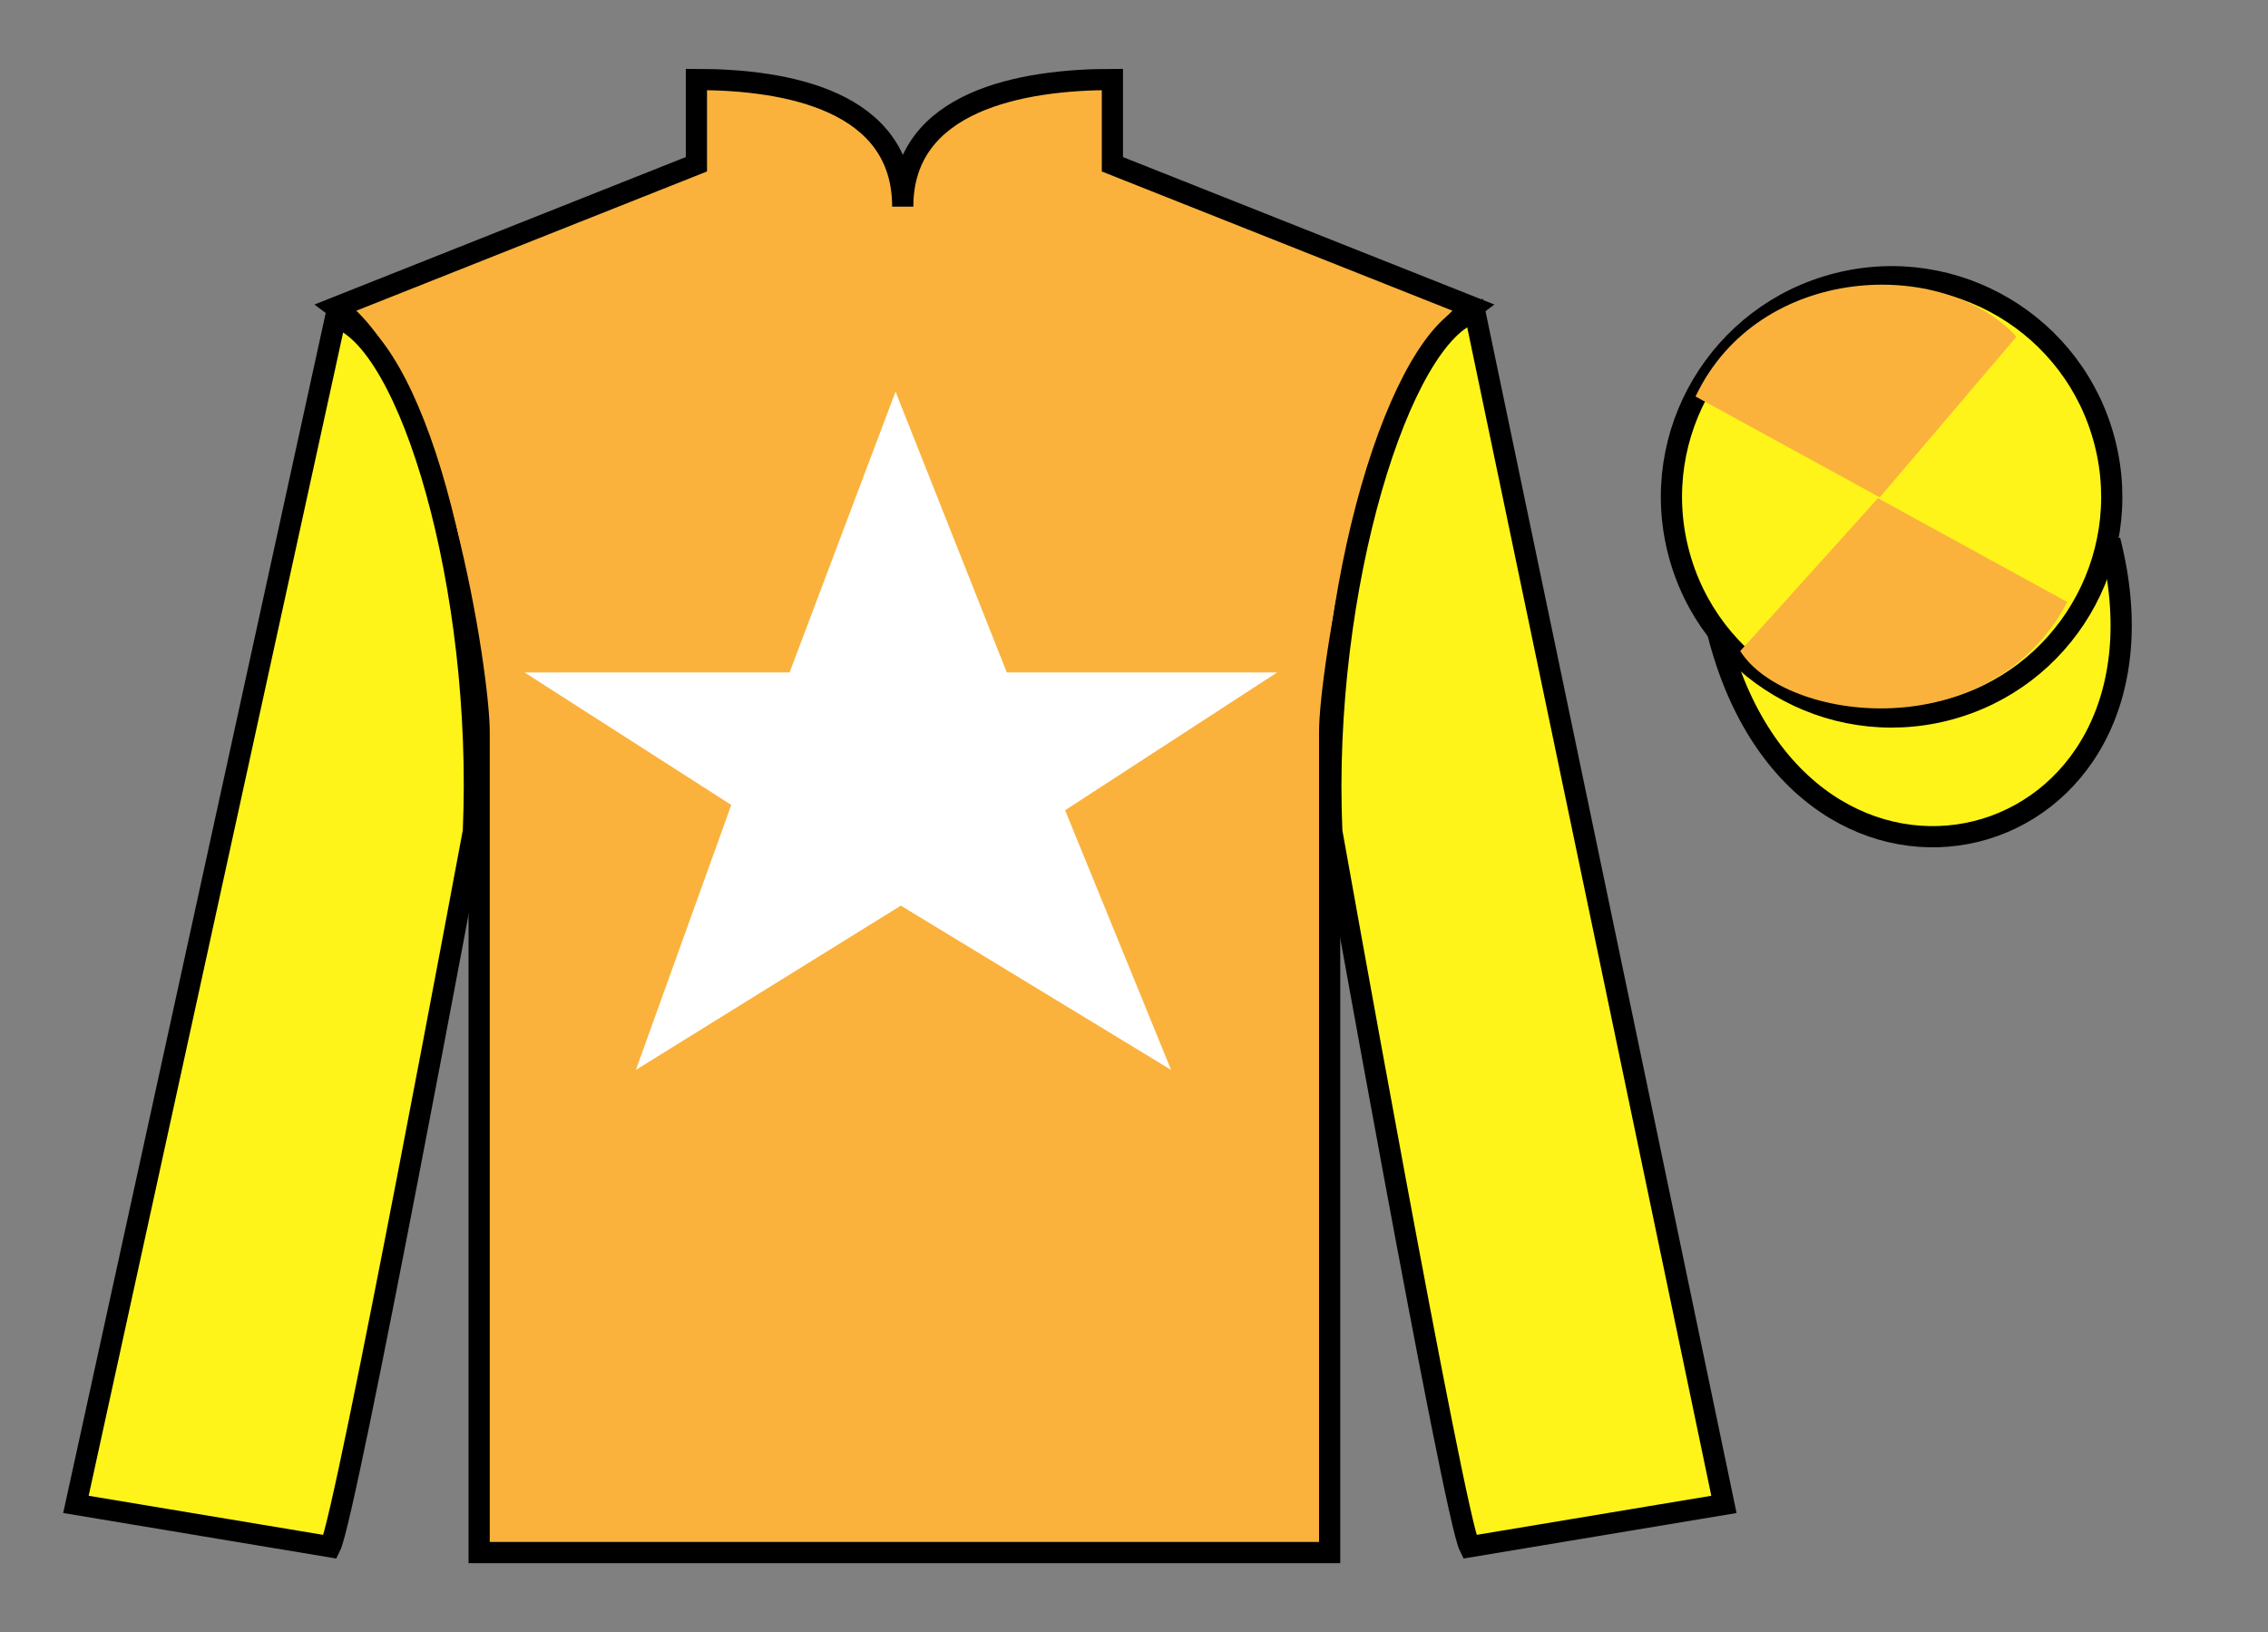
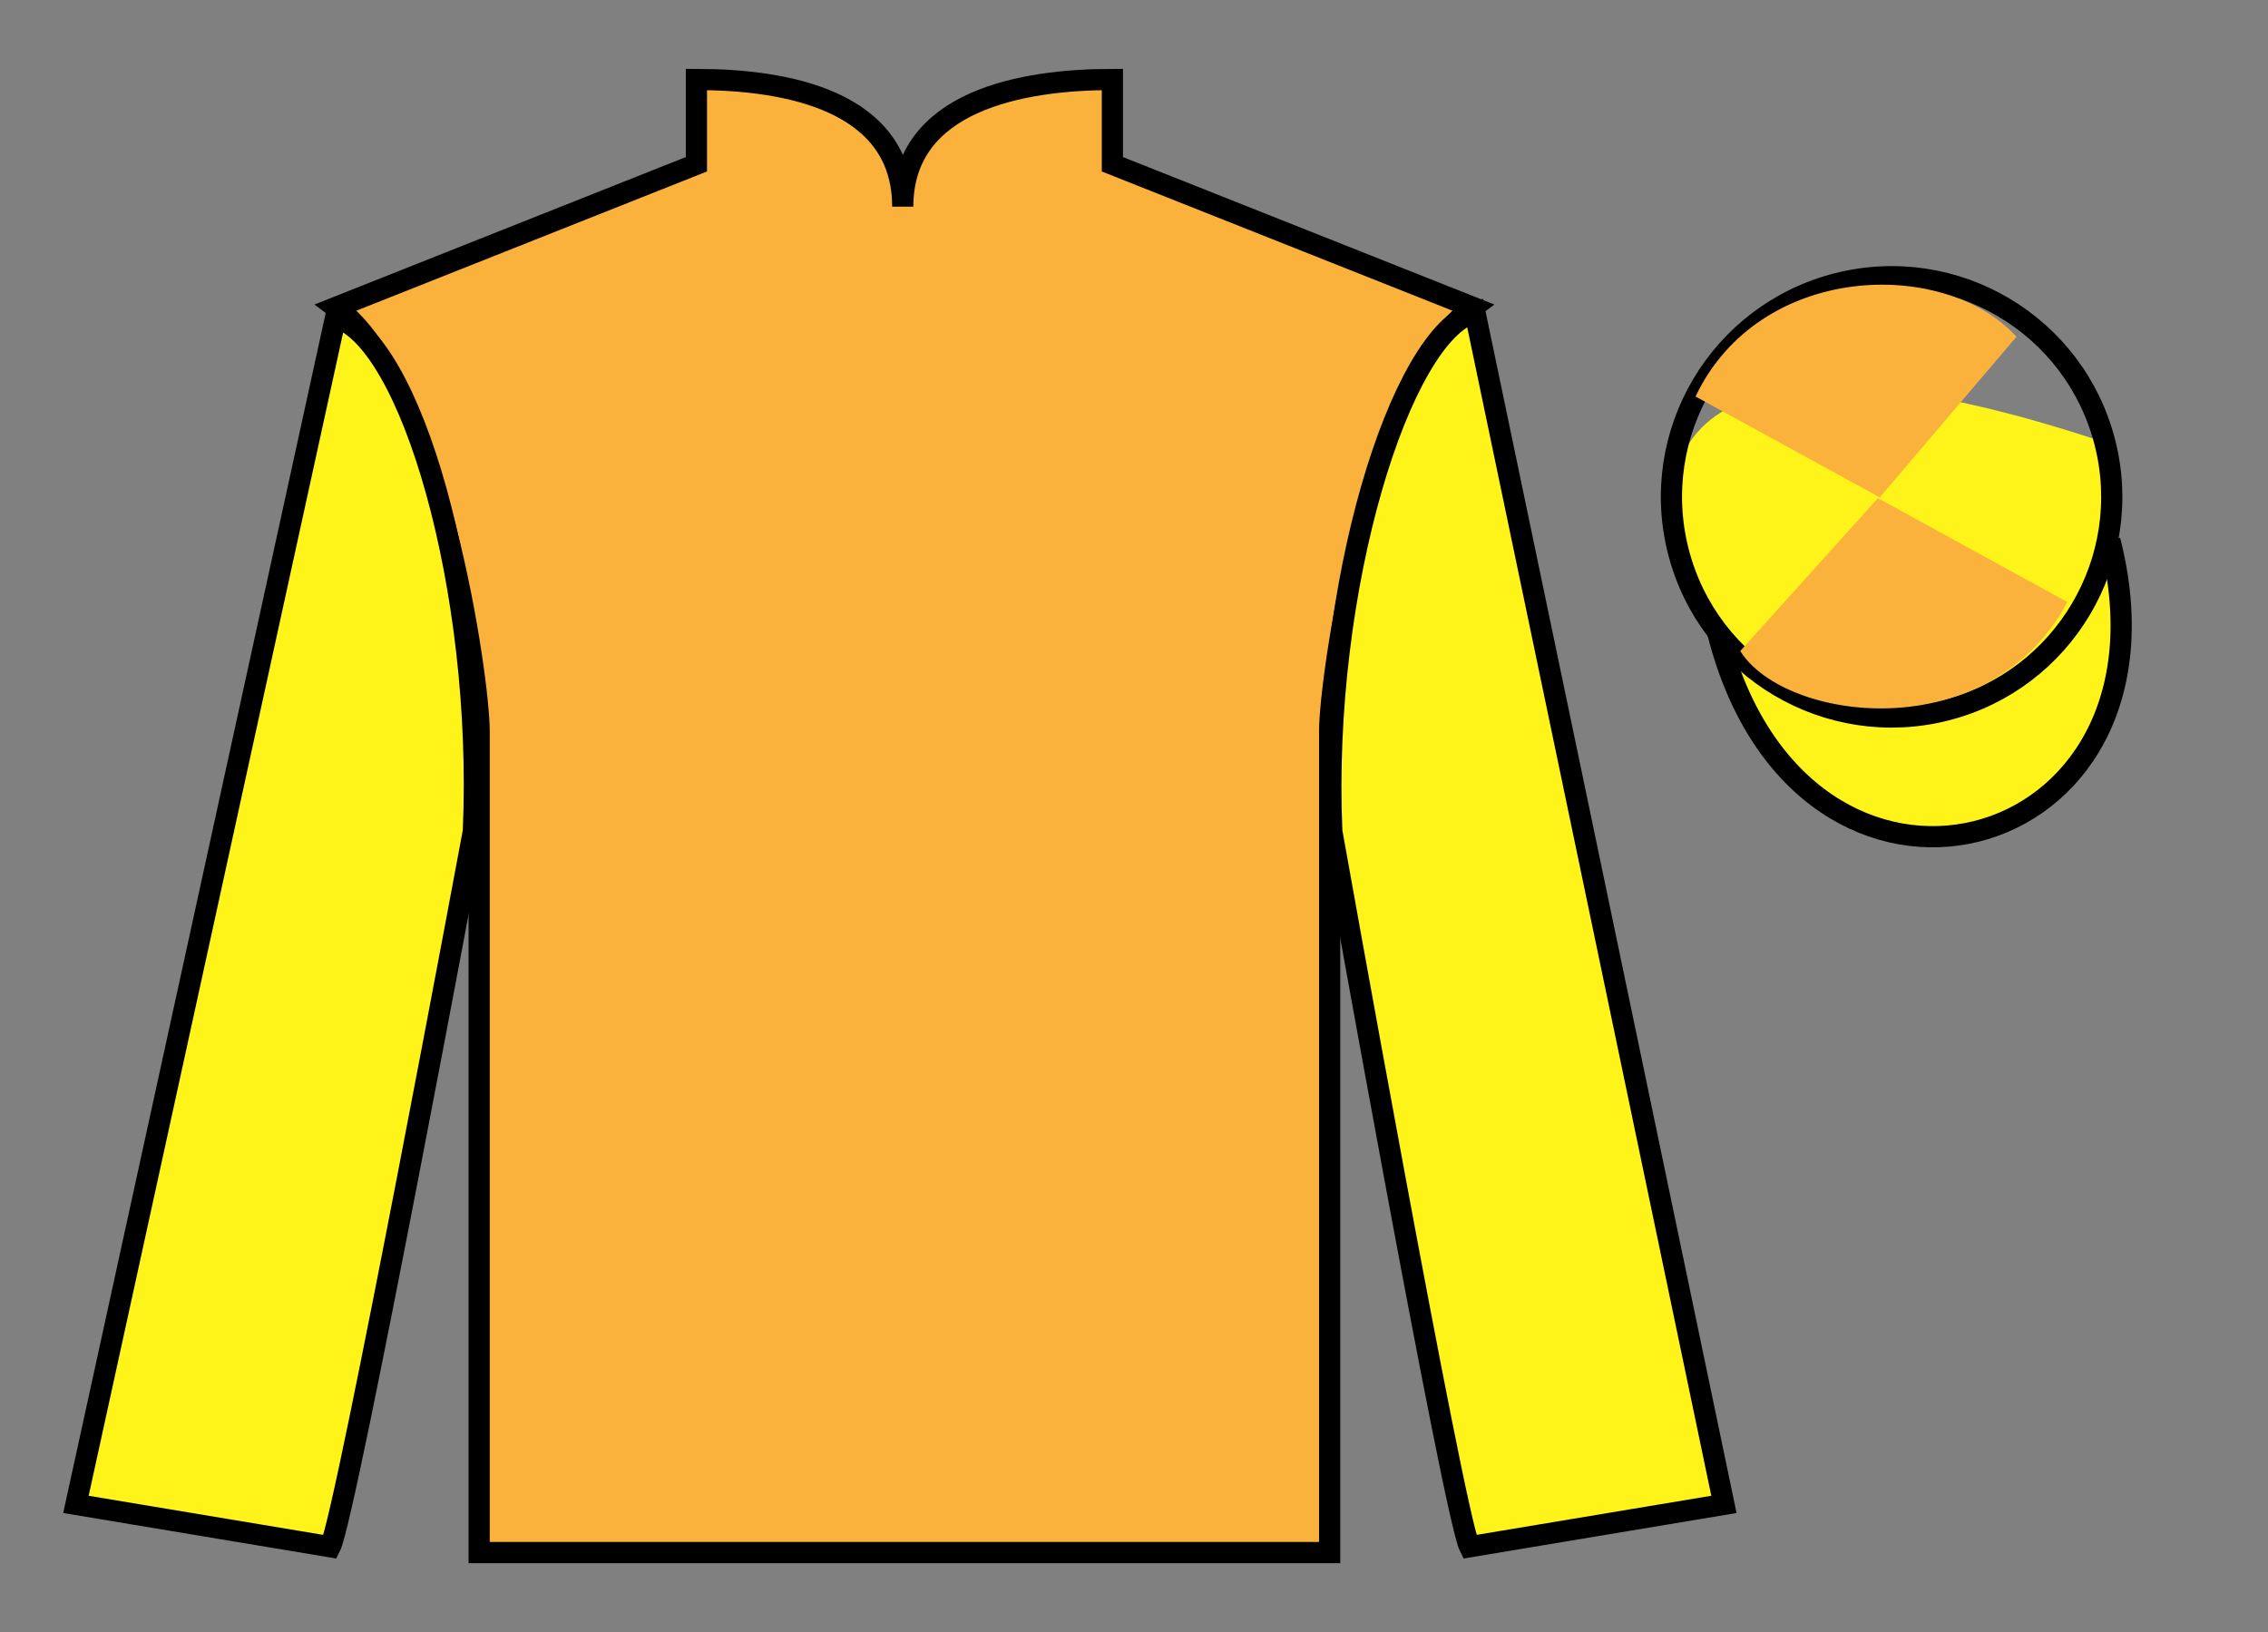
<svg xmlns="http://www.w3.org/2000/svg" width="107pt" height="77pt" viewBox="0 0 107 77" version="1.1">
  <rect x="0" y="0" width="107" height="77" fill="#808080" stroke="none" />
  <g id="surface0">
    <path style=" stroke:none;fill-rule:nonzero;fill:rgb(97.855%,69.792%,23.972%);fill-opacity:1;" d="M 32.855 3.75 L 32.855 7.75 L 15.855 14.5 C 20.605 18 22.605 32 22.605 34.5 C 22.605 37 22.605 73.25 22.605 73.25 L 62.73 73.25 C 62.73 73.25 62.73 37 62.73 34.5 C 62.73 32 64.73 18 69.48 14.5 L 52.48 7.75 L 52.48 3.75 C 48.215 3.75 42.59 4.75 42.59 9.75 C 42.59 4.75 37.121 3.75 32.855 3.75 " />
    <path style="fill:none;stroke-width:10;stroke-linecap:butt;stroke-linejoin:miter;stroke:rgb(0%,0%,0%);stroke-opacity:1;stroke-miterlimit:4;" d="M 328.555 732.5 L 328.555 692.5 L 158.555 625 C 206.055 590 226.055 450 226.055 425 C 226.055 400 226.055 37.5 226.055 37.5 L 627.305 37.5 C 627.305 37.5 627.305 400 627.305 425 C 627.305 450 647.305 590 694.805 625 L 524.805 692.5 L 524.805 732.5 C 482.148 732.5 425.898 722.5 425.898 672.5 C 425.898 722.5 371.211 732.5 328.555 732.5 Z M 328.555 732.5 " transform="matrix(0.1,0,0,-0.1,0,77)" />
    <path style=" stroke:none;fill-rule:nonzero;fill:rgb(100%,95.41%,10.001%);fill-opacity:1;" d="M 15.582 72.977 C 16.332 71.477 22.332 39.227 22.332 39.227 C 22.832 27.727 19.332 15.977 15.832 14.977 L 3.582 70.977 L 15.582 72.977 " />
    <path style="fill:none;stroke-width:10;stroke-linecap:butt;stroke-linejoin:miter;stroke:rgb(0%,0%,0%);stroke-opacity:1;stroke-miterlimit:4;" d="M 155.82 40.234 C 163.32 55.234 223.32 377.734 223.32 377.734 C 228.32 492.734 193.32 610.234 158.32 620.234 L 35.82 60.234 L 155.82 40.234 Z M 155.82 40.234 " transform="matrix(0.1,0,0,-0.1,0,77)" />
    <path style=" stroke:none;fill-rule:nonzero;fill:rgb(100%,95.41%,10.001%);fill-opacity:1;" d="M 81.332 70.977 L 69.582 14.727 C 66.082 15.727 62.332 27.727 62.832 39.227 C 62.832 39.227 68.582 71.477 69.332 72.977 L 81.332 70.977 " />
    <path style="fill:none;stroke-width:10;stroke-linecap:butt;stroke-linejoin:miter;stroke:rgb(0%,0%,0%);stroke-opacity:1;stroke-miterlimit:4;" d="M 813.32 60.234 L 695.82 622.734 C 660.82 612.734 623.32 492.734 628.32 377.734 C 628.32 377.734 685.82 55.234 693.32 40.234 L 813.32 60.234 Z M 813.32 60.234 " transform="matrix(0.1,0,0,-0.1,0,77)" />
    <path style="fill-rule:nonzero;fill:rgb(100%,95.41%,10.001%);fill-opacity:1;stroke-width:10;stroke-linecap:butt;stroke-linejoin:miter;stroke:rgb(0%,0%,0%);stroke-opacity:1;stroke-miterlimit:4;" d="M 810.508 471.133 C 850.234 315.508 1034.18 363.086 995.391 515.078 " transform="matrix(0.1,0,0,-0.1,0,77)" />
-     <path style=" stroke:none;fill-rule:nonzero;fill:rgb(100%,100%,100%);fill-opacity:1;" d="M 42.25 18.477 L 37.25 31.727 L 24.75 31.727 L 34.5 37.977 L 30 50.477 L 42.5 42.727 L 55.25 50.477 L 50.25 38.227 L 60.25 31.727 L 47.5 31.727 L 42.25 18.477 " />
-     <path style=" stroke:none;fill-rule:nonzero;fill:rgb(100%,95.41%,10.001%);fill-opacity:1;" d="M 91.812 33.504 C 97.367 32.086 100.723 26.43 99.305 20.875 C 97.887 15.316 92.234 11.961 86.676 13.379 C 81.117 14.797 77.762 20.453 79.18 26.012 C 80.598 31.566 86.254 34.922 91.812 33.504 " />
+     <path style=" stroke:none;fill-rule:nonzero;fill:rgb(100%,95.41%,10.001%);fill-opacity:1;" d="M 91.812 33.504 C 97.367 32.086 100.723 26.43 99.305 20.875 C 81.117 14.797 77.762 20.453 79.18 26.012 C 80.598 31.566 86.254 34.922 91.812 33.504 " />
    <path style="fill:none;stroke-width:10;stroke-linecap:butt;stroke-linejoin:miter;stroke:rgb(0%,0%,0%);stroke-opacity:1;stroke-miterlimit:4;" d="M 918.125 434.961 C 973.672 449.141 1007.227 505.703 993.047 561.25 C 978.867 616.836 922.344 650.391 866.758 636.211 C 811.172 622.031 777.617 565.469 791.797 509.883 C 805.977 454.336 862.539 420.781 918.125 434.961 Z M 918.125 434.961 " transform="matrix(0.1,0,0,-0.1,0,77)" />
    <path style=" stroke:none;fill-rule:nonzero;fill:rgb(97.855%,69.792%,23.972%);fill-opacity:1;" d="M 95.133 15.887 L 88.684 23.465 L 79.992 18.707 C 82.988 12.395 91.703 12.129 95.133 15.887 " />
    <path style=" stroke:none;fill-rule:nonzero;fill:rgb(97.855%,69.792%,23.972%);fill-opacity:1;" d="M 82.102 30.715 L 88.598 23.504 L 97.531 28.402 C 93.863 35.324 84.199 34.07 82.102 30.715 " />
  </g>
</svg>